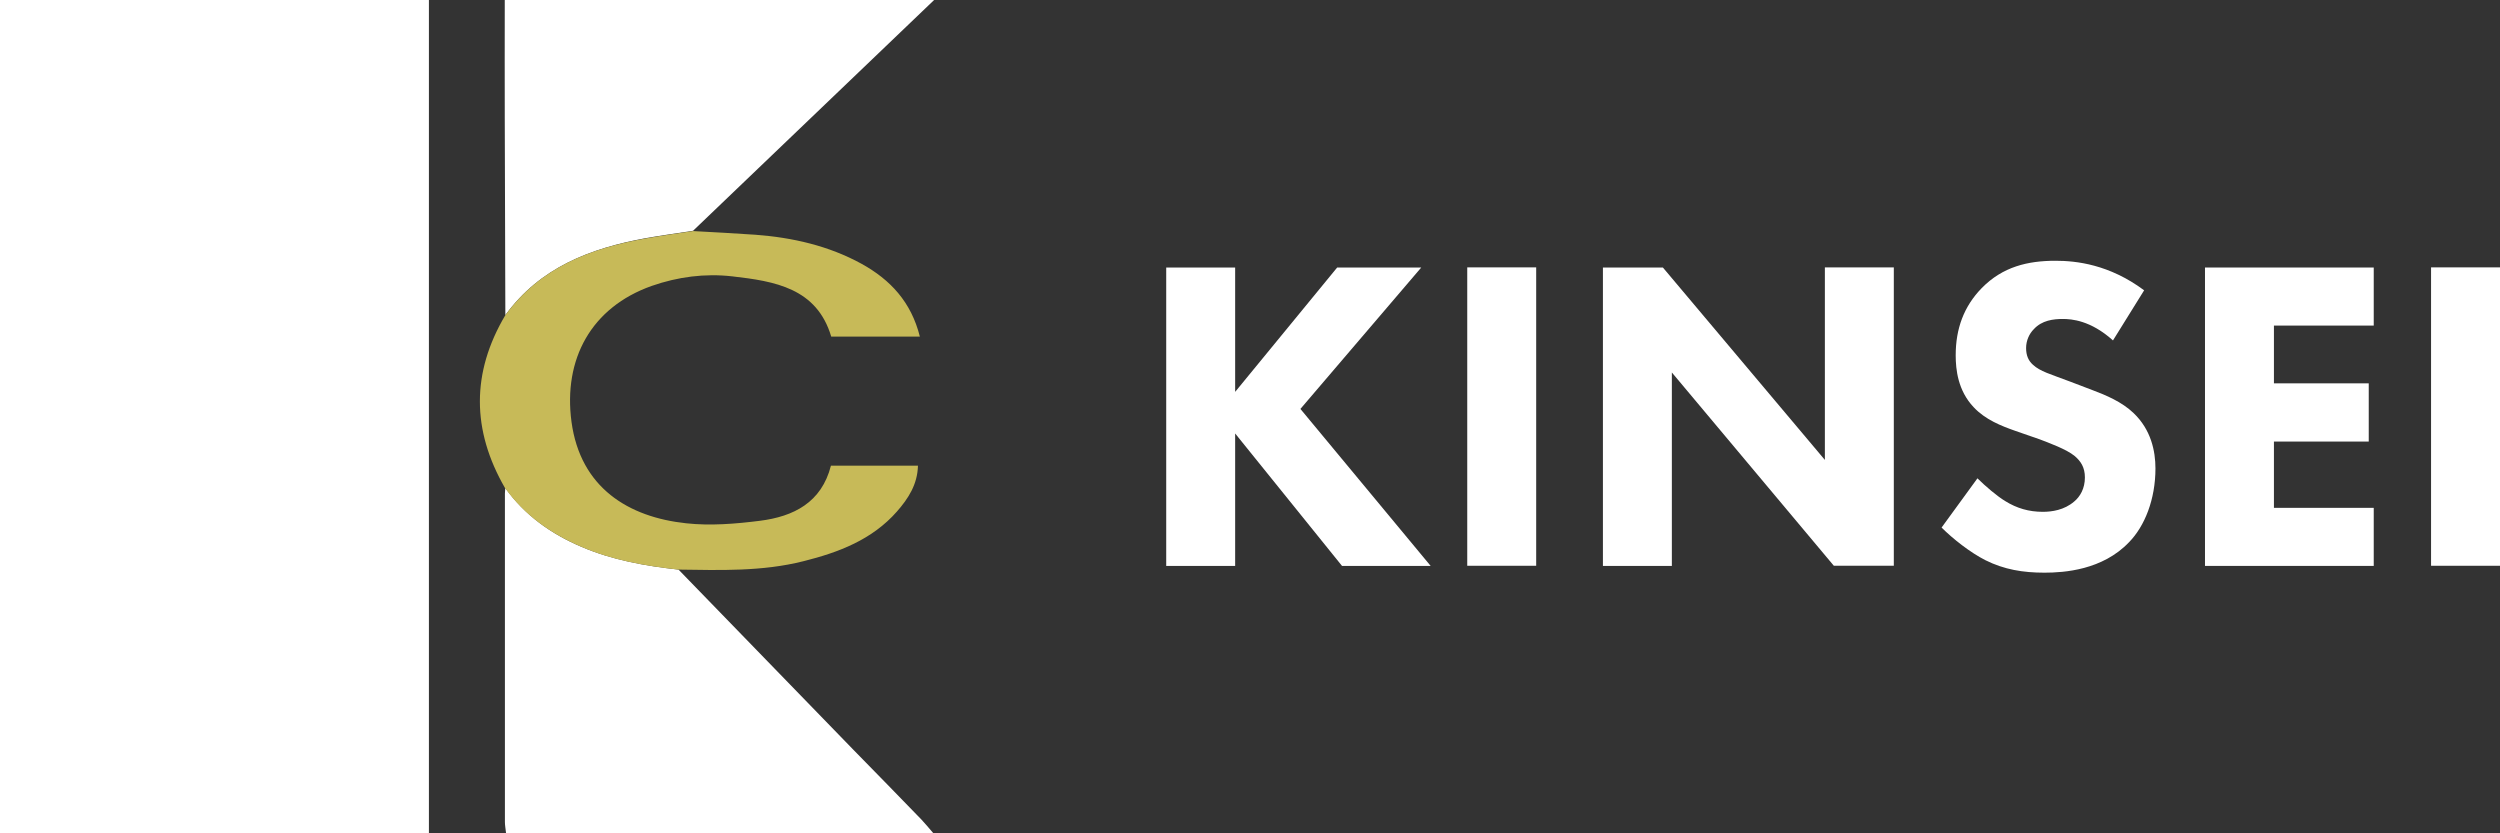
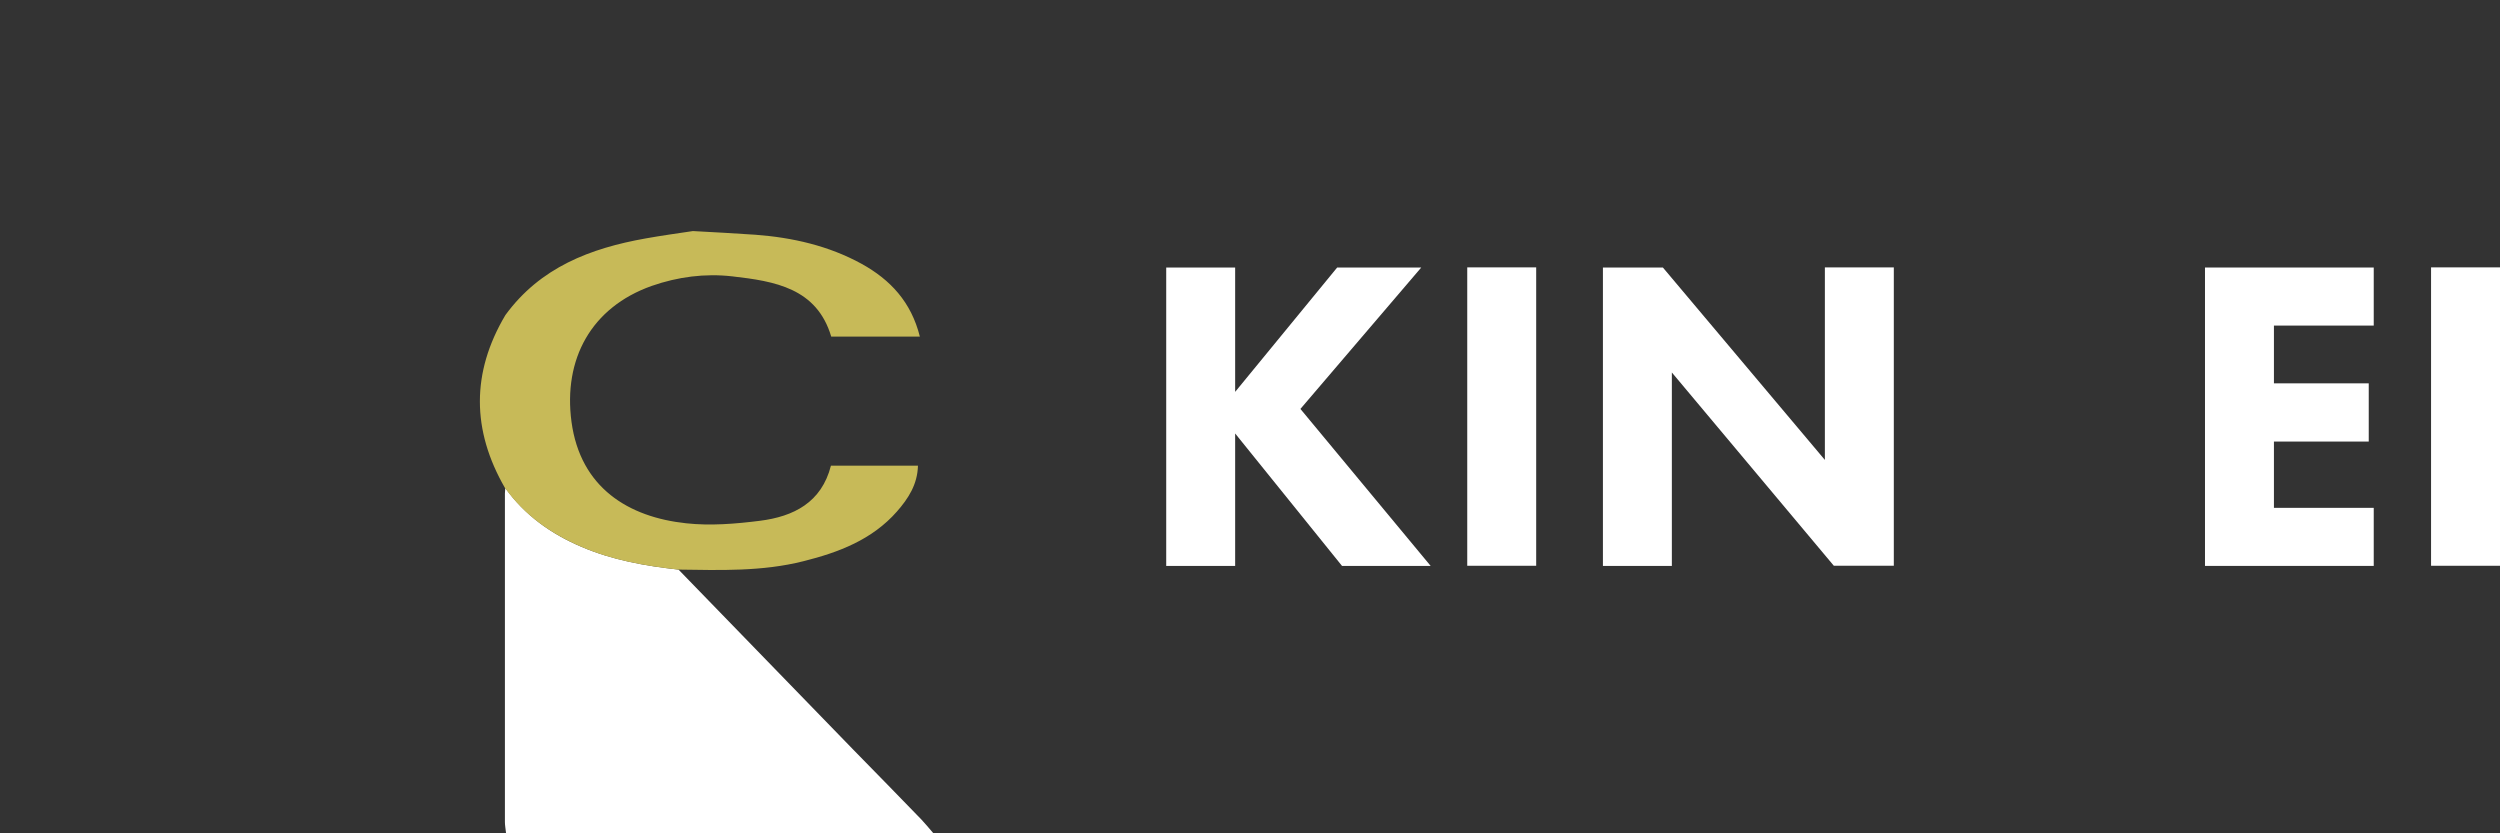
<svg xmlns="http://www.w3.org/2000/svg" version="1.1" id="Layer_1" x="0px" y="0px" viewBox="0 0 1700.8 566.9" style="enable-background:new 0 0 1700.8 566.9;" xml:space="preserve">
  <rect x="0" y="0" width="1700.8" height="566.9" fill="#333333" stroke="none" />
  <style type="text/css">
	.st0{fill:#FFFFFF;}
	.st1{fill:#C7BA58;}
</style>
  <g>
-     <path class="st0" d="M291.8,566.9c-97.6,0-194.4,0-291.8,0C0,378,0,189.5,0,0c97.1,0,194,0,291.8,0   C291.8,188.4,291.8,377.2,291.8,566.9z" />
    <path class="st0" d="M461.6,387.5c39.6,40.7,79,81.5,118.6,122.2c15.6,16,31.2,31.8,46.7,47.9c2.5,2.6,4.7,5.4,8.2,9.4   c-98.2,0-194.2,0-290.8,0c-0.3-3-0.8-5.4-0.8-7.8c0-74.4,0-149,0-223.4c0-1.2,0.2-2.5,0.3-3.8c13.3,18.6,31.2,31.3,52,40.1   C416.7,381,438.9,385,461.6,387.5z" />
-     <path class="st0" d="M343.8,214.4c-0.1-44.6-0.3-89.2-0.4-133.8c-0.1-26.5,0-53,0-80.6c97,0,193.2,0,292.1,0   c-55.6,53.2-109.7,105.1-164,157c-10.8,1.7-21.4,3.1-32.1,5C401.7,168.9,367.4,181.9,343.8,214.4z" />
    <path class="st1" d="M343.8,214.4c23.7-32.5,57.8-45.5,95.5-52.2c10.6-1.9,21.4-3.4,32.1-5c14.1,0.8,28.4,1.5,42.5,2.5   c25.3,1.9,49.9,7.5,72.3,19.8c19.5,10.8,33.7,25.9,39.6,49.5c-20.3,0-39.8,0-60.3,0c-9.8-33-38.4-37.7-67.4-41   c-18.5-2.1-36.9,0.3-54.7,6.5c-41.2,14.6-60.3,49.8-54.6,92.5c6.1,44.9,38.8,64.8,78,69c16.5,1.8,33.6,0.4,50.2-1.7   c22.9-2.9,41.9-12.4,48.3-37.5c19.7,0,39,0,59.2,0c-0.3,12.8-6.6,22.4-14.3,31.2c-16.9,19.2-39.6,27.8-63.6,33.8   c-28.1,7.1-56.7,6.1-85.3,5.7c-22.5-2.5-44.8-6.4-65.8-15.5c-20.8-8.9-38.7-21.5-52-40.1C320.9,292.7,320.6,253.5,343.8,214.4z" />
  </g>
  <g>
    <path class="st0" d="M840.3,266.6l69.4-84.6h57.2l-82.2,96.2L973.3,385H913l-72.7-90.1V385h-46.9v-203h46.9V266.6z" />
    <path class="st0" d="M1045.1,181.9v203h-46.9v-203H1045.1z" />
    <path class="st0" d="M1090.5,385v-203h40.8l110.2,130.9V181.9h46.9v203h-40.8l-110.2-131.5V385H1090.5z" />
-     <path class="st0" d="M1437.5,231.6c-15.2-13.7-28.3-14.6-34.1-14.6c-6.4,0-14.3,0.9-19.8,7c-3,3-5.2,7.6-5.2,12.8   c0,4.9,1.5,8.5,4.6,11.3c4.9,4.6,11.9,6.4,25.6,11.6l15.2,5.8c8.8,3.3,19.8,7.9,27.7,15.5c11.9,11.3,14.9,25.9,14.9,37.7   c0,21-7.3,39.3-18,50.2c-18,18.9-44.1,20.7-57.5,20.7c-14.6,0-27.4-2.1-40.2-8.5c-10.3-5.2-22.2-14.6-29.8-22.2l24.4-33.5   c5.2,5.2,13.4,12.2,18.9,15.5c7.9,4.9,16.1,7.3,25.6,7.3c6.1,0,14.6-1.2,21.3-7c4-3.3,7.3-8.8,7.3-16.4c0-6.7-2.7-11-7-14.6   c-5.5-4.6-18-9.1-23.7-11.3l-16.7-5.8c-9.4-3.3-20.4-7.6-28.3-16.1c-10.7-11.3-12.2-25.6-12.2-35.3c0-18,5.5-33.2,17.7-45.7   c14.3-14.6,31.4-18.6,50.2-18.6c14,0,36.5,2.4,60.3,20.1L1437.5,231.6z" />
    <path class="st0" d="M1614.9,221.5h-67.9v39.3h64.5v39.6h-64.5v45.1h67.9V385h-114.8v-203h114.8V221.5z" />
    <path class="st0" d="M1700.8,181.9v203h-46.9v-203H1700.8z" />
  </g>
</svg>